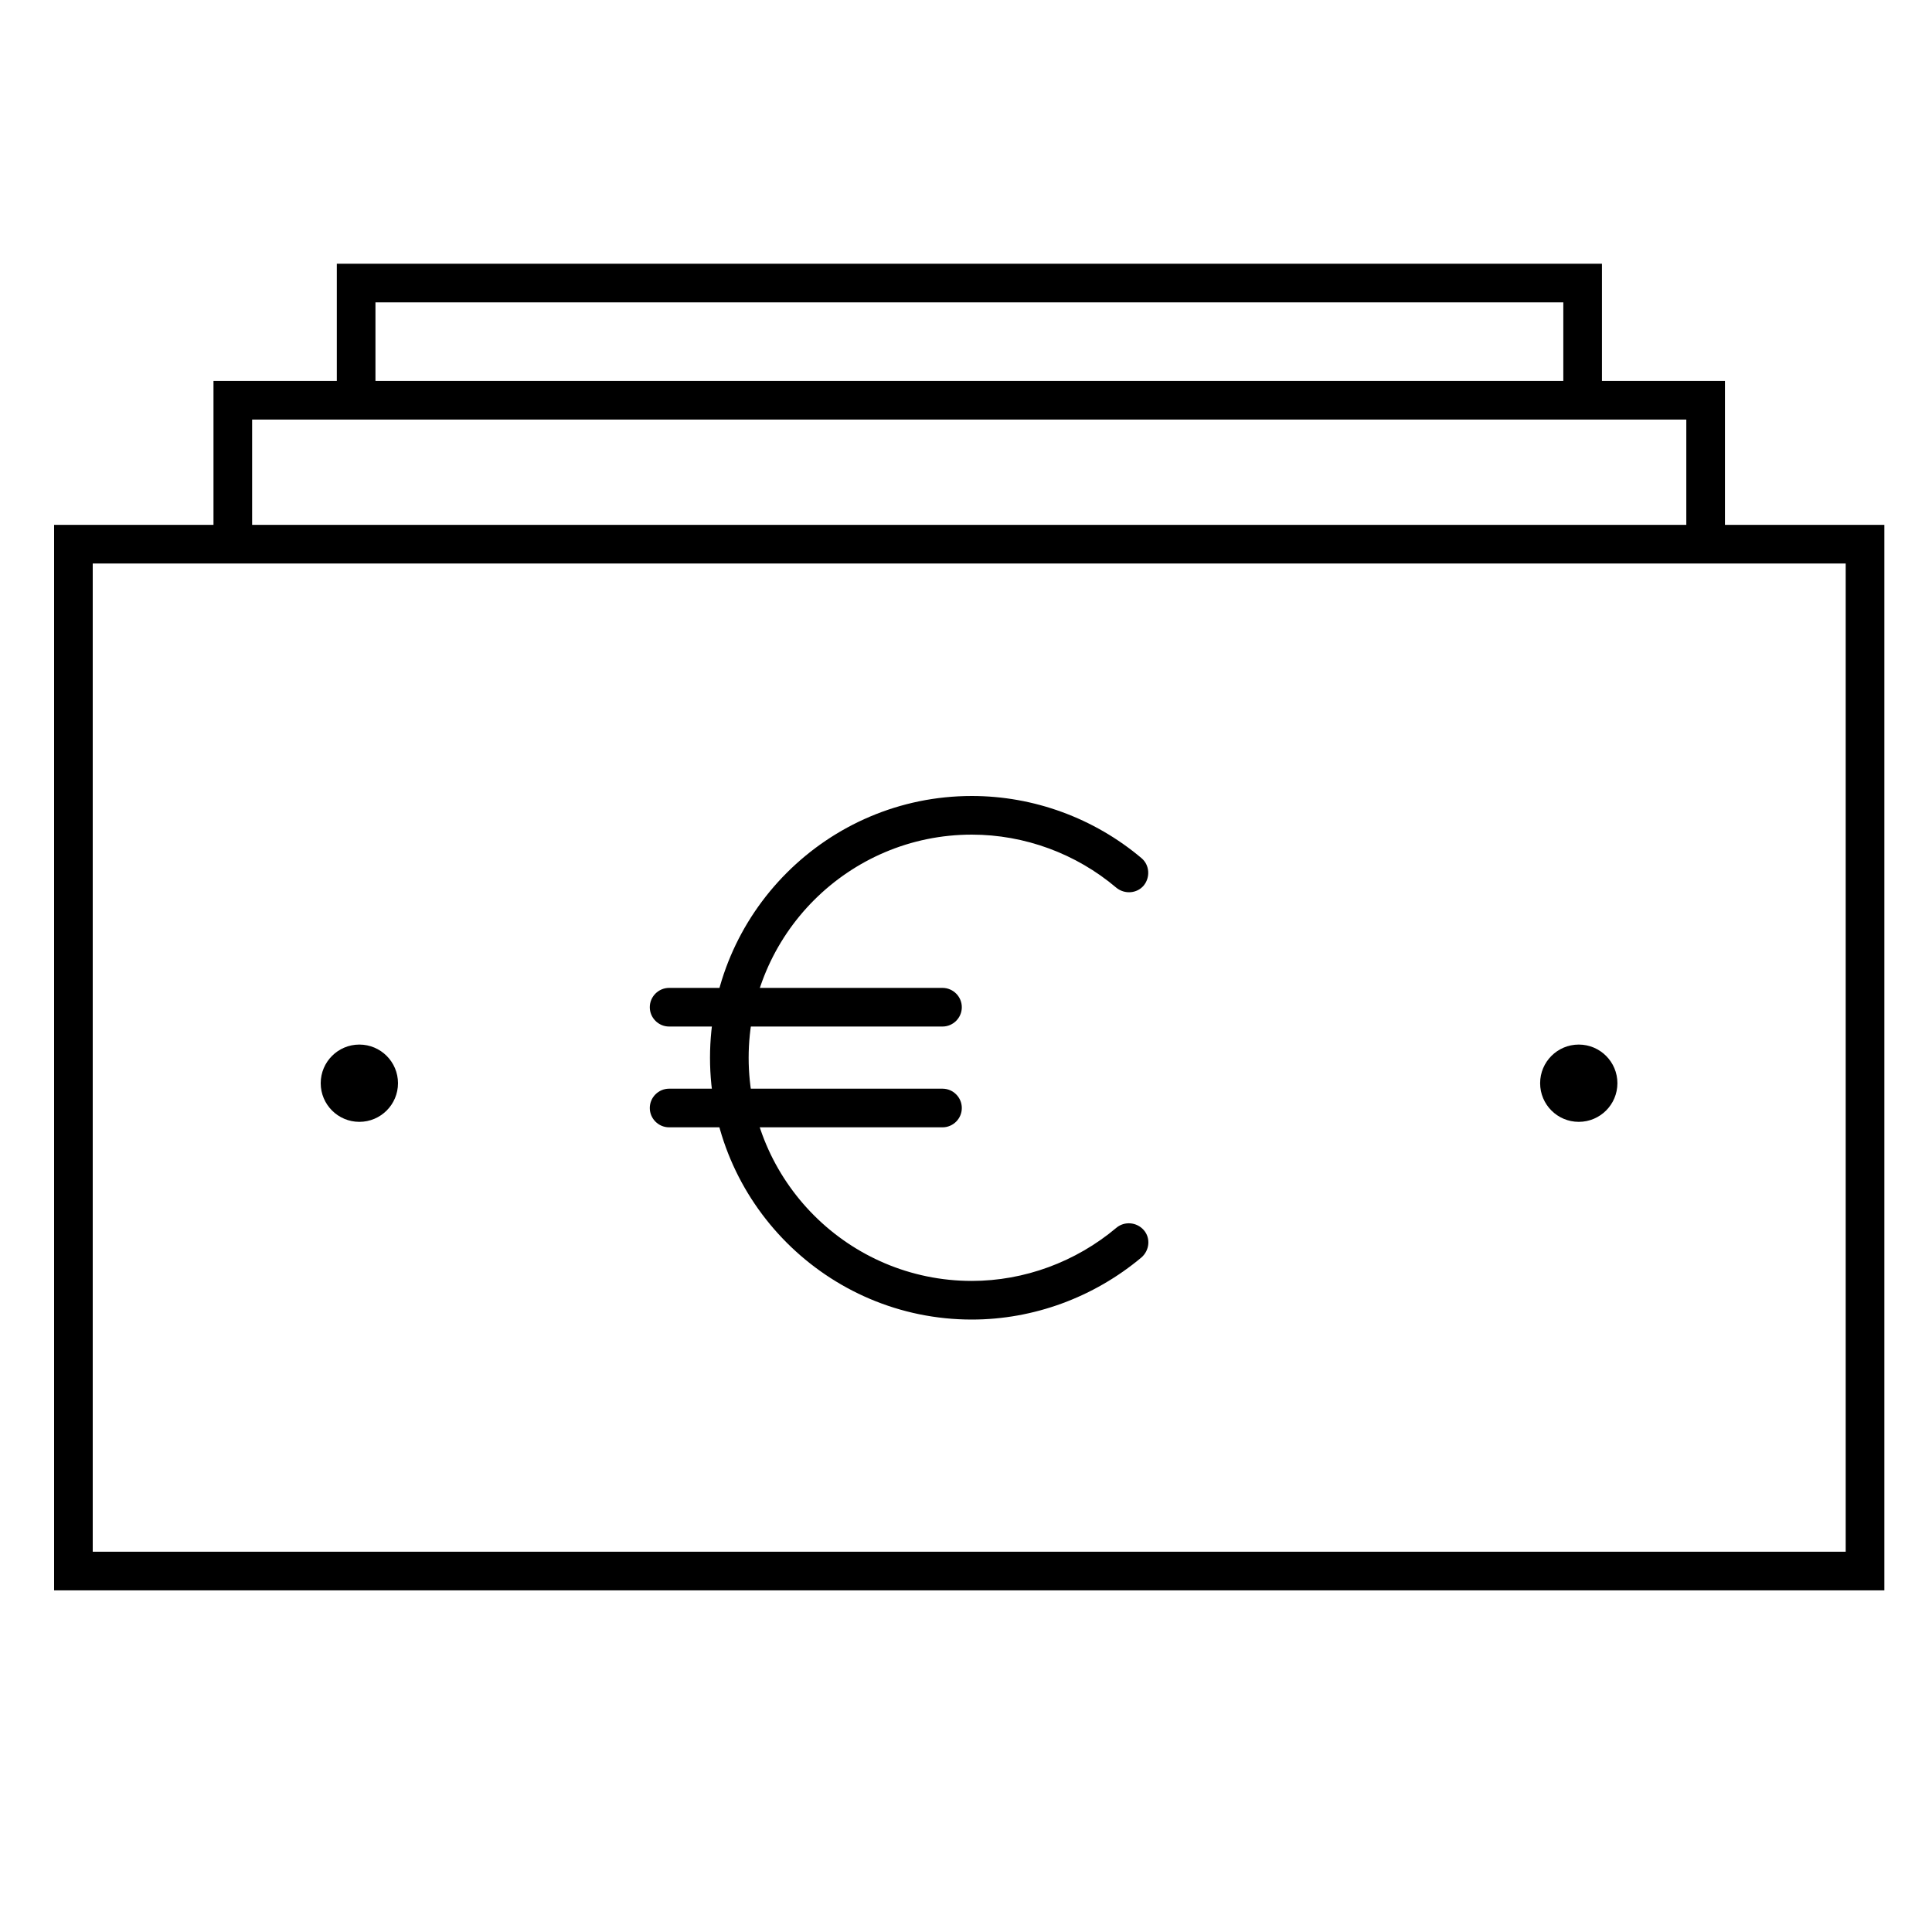
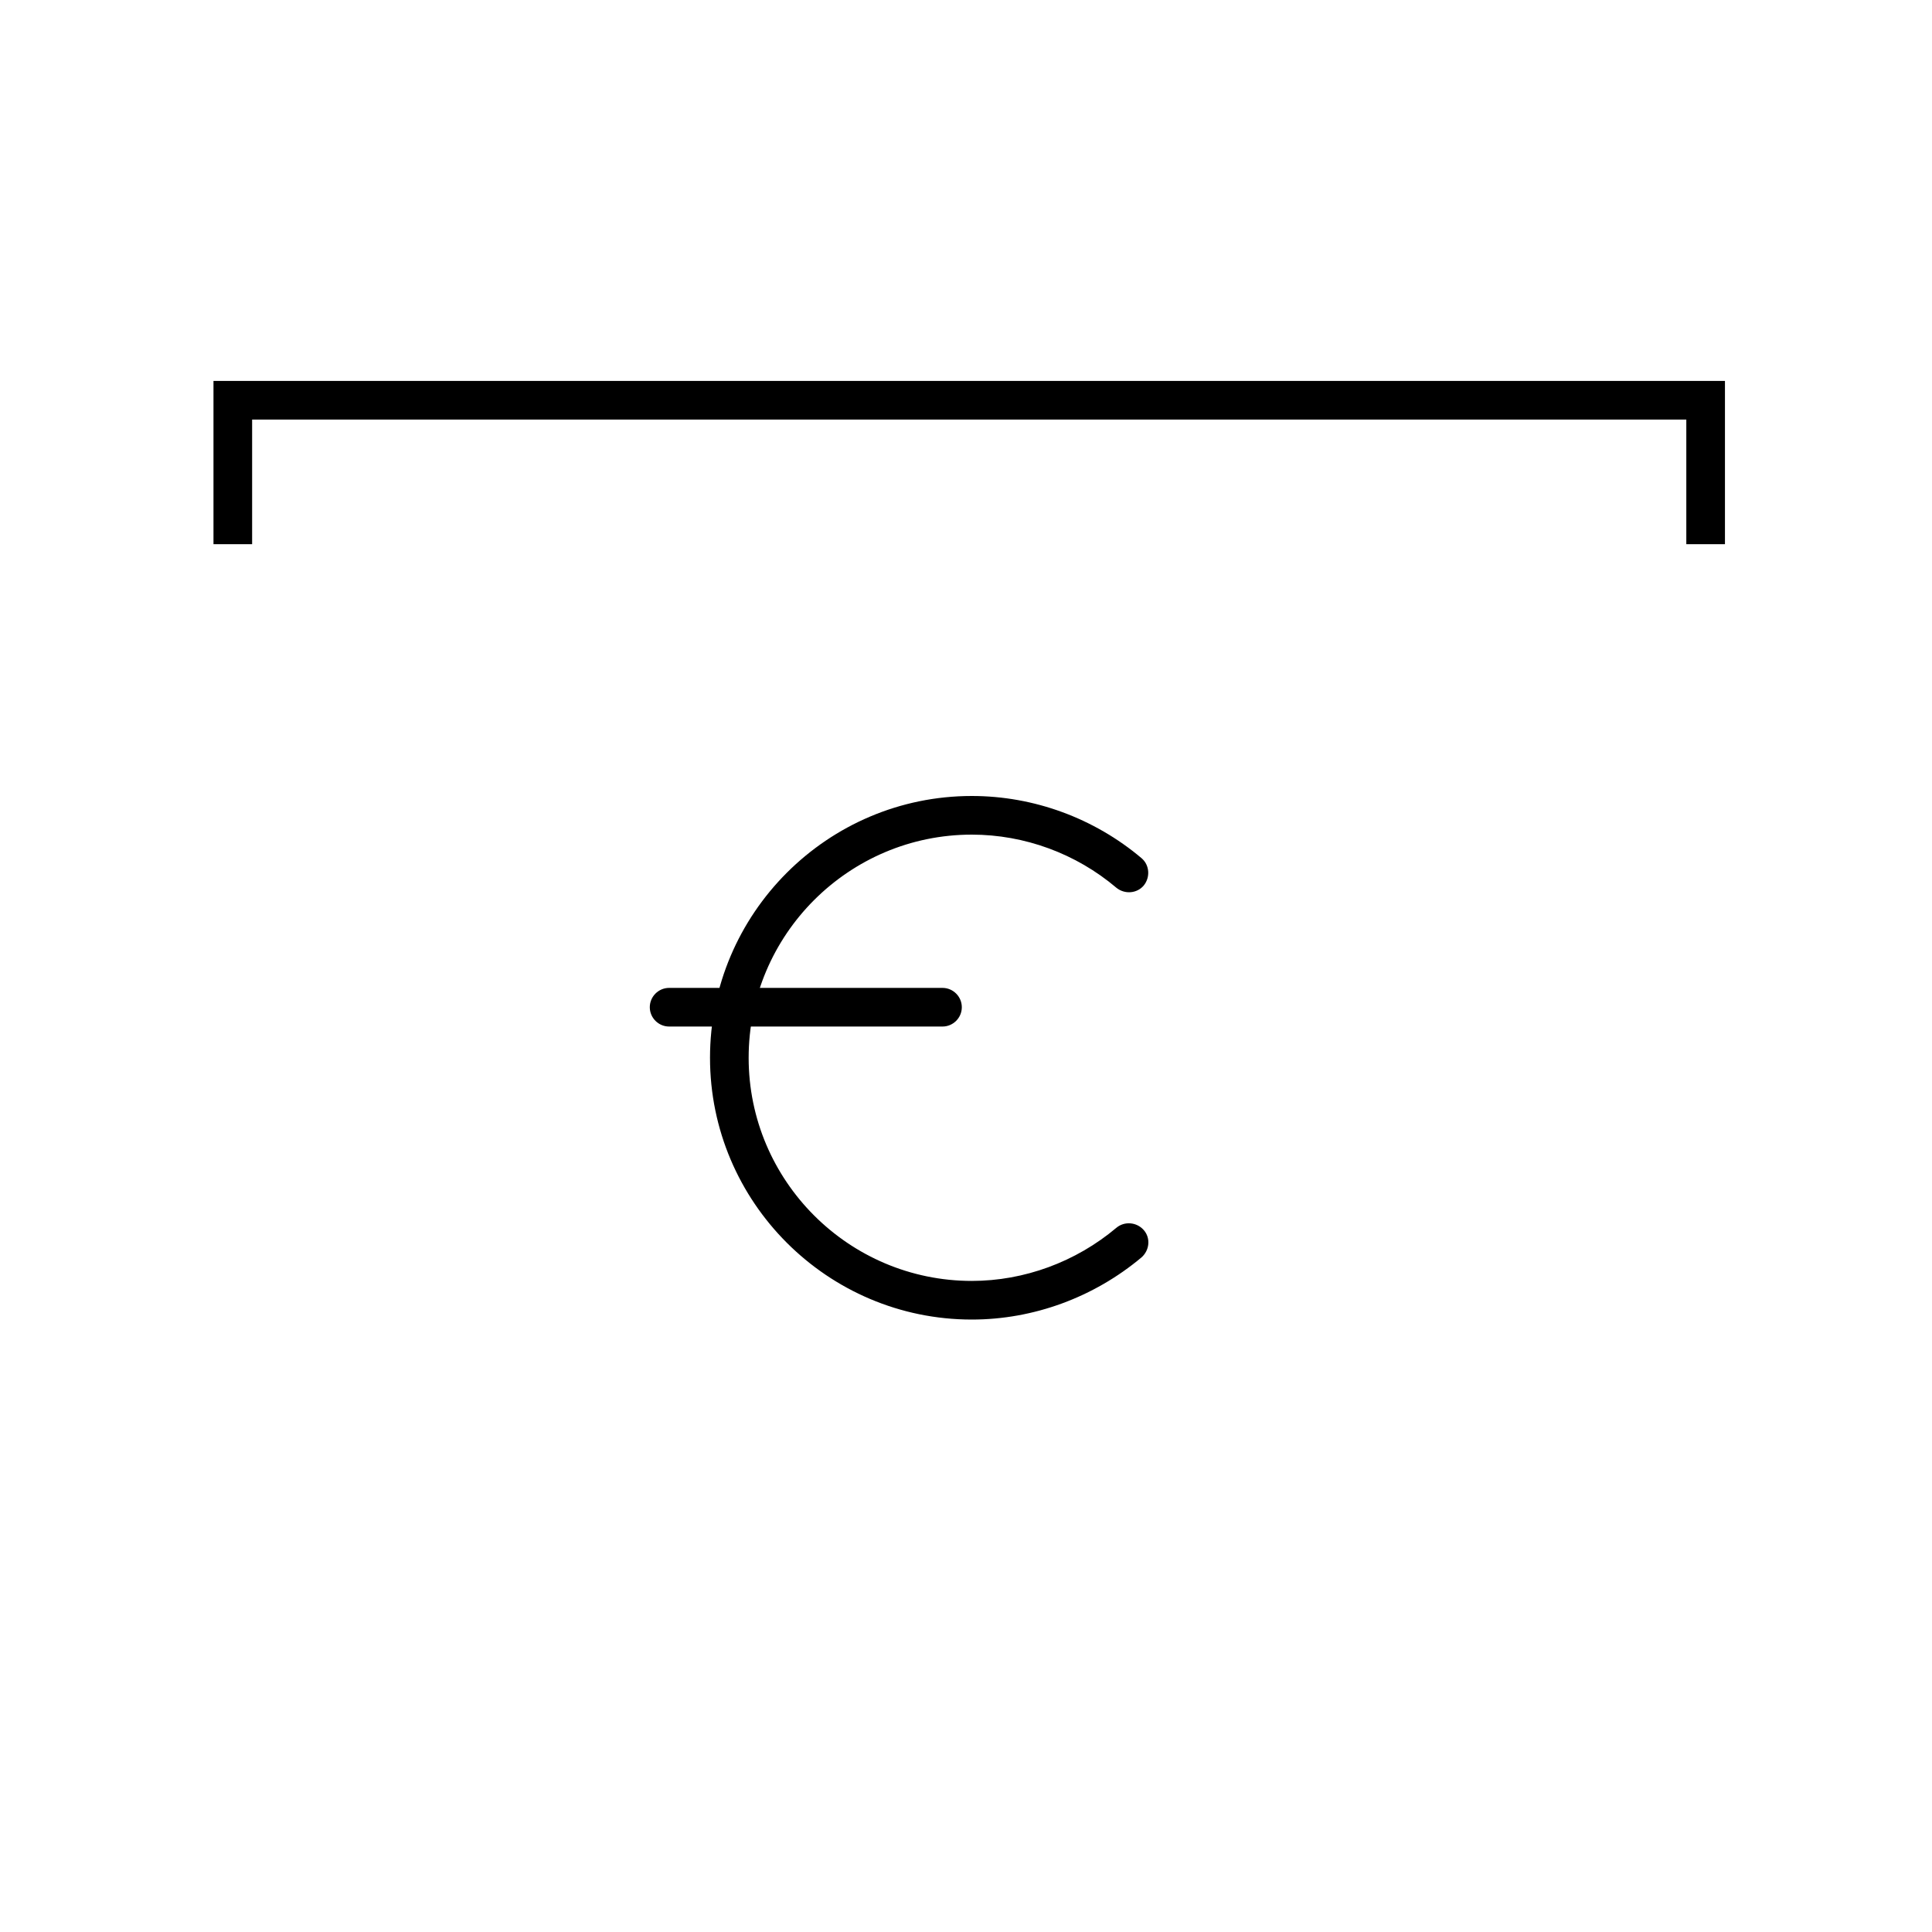
<svg xmlns="http://www.w3.org/2000/svg" version="1.1" id="Calque_1" x="0px" y="0px" viewBox="0 0 600 600" style="enable-background:new 0 0 600 600;" xml:space="preserve">
  <g>
-     <path d="M585.2,493.9H16.8V163h568.4V493.9z M28.8,481.9h544.4V175H28.8V481.9z" />
-     <circle cx="490.3" cy="336.4" r="12" />
-     <circle cx="111.6" cy="336.4" r="12" />
    <polygon points="535.7,169 523.7,169 523.7,130.3 78.3,130.3 78.3,169 66.3,169 66.3,118.3 535.7,118.3  " />
-     <polygon points="497.5,124.3 485.5,124.3 485.5,93.9 116.6,93.9 116.6,124.3 104.6,124.3 104.6,81.9 497.5,81.9  " />
    <path d="M301.8,409.8c-44.8,0-81.3-36.5-81.3-81.3s36.5-81.3,81.3-81.3c19.3,0,38,6.9,52.7,19.3c2.5,2.1,2.8,5.9,0.7,8.5   c-2.1,2.5-5.9,2.8-8.5,0.7c-12.5-10.6-28.5-16.5-44.9-16.5c-38.2,0-69.3,31.1-69.3,69.3s31.1,69.3,69.3,69.3   c16.3,0,32.3-5.9,44.9-16.5c2.5-2.1,6.3-1.8,8.5,0.7s1.8,6.3-0.7,8.5C339.7,402.9,321,409.8,301.8,409.8z" />
    <path d="M292.7,318.8h-84.9c-3.3,0-6-2.7-6-6s2.7-6,6-6h84.9c3.3,0,6,2.7,6,6S296,318.8,292.7,318.8z" />
-     <path d="M292.7,350.1h-84.9c-3.3,0-6-2.7-6-6s2.7-6,6-6h84.9c3.3,0,6,2.7,6,6S296,350.1,292.7,350.1z" />
  </g>
</svg>